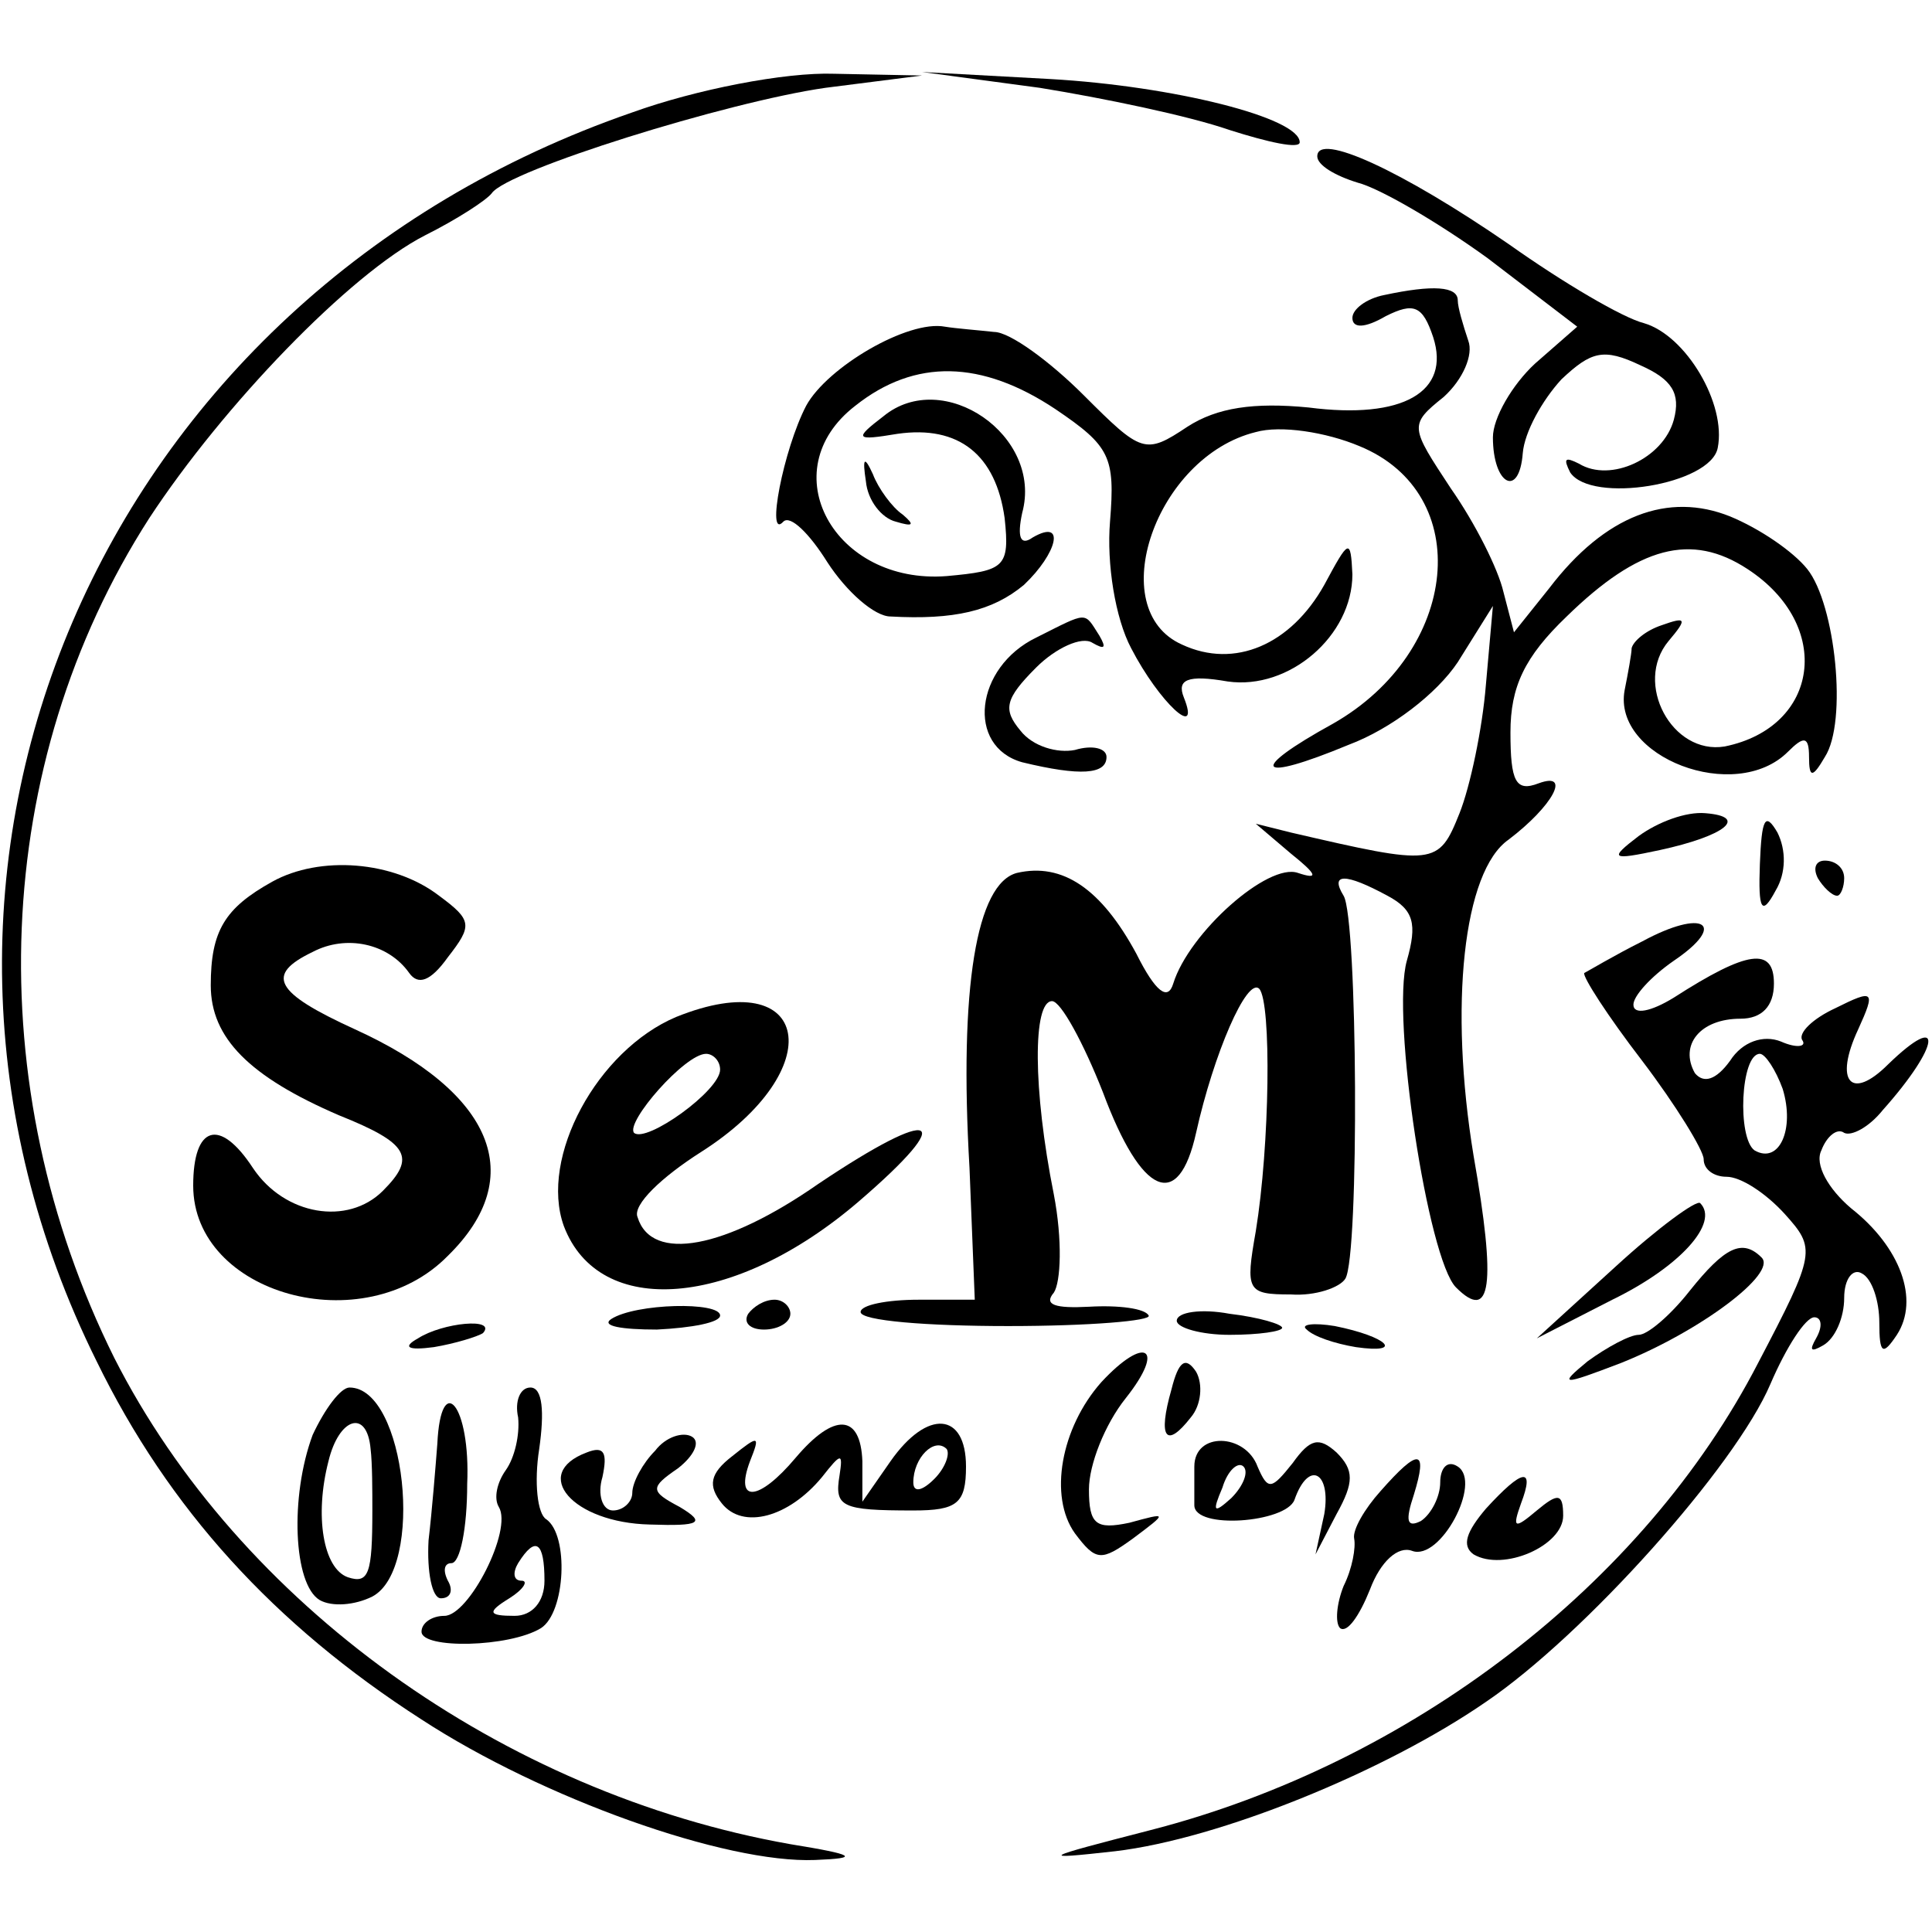
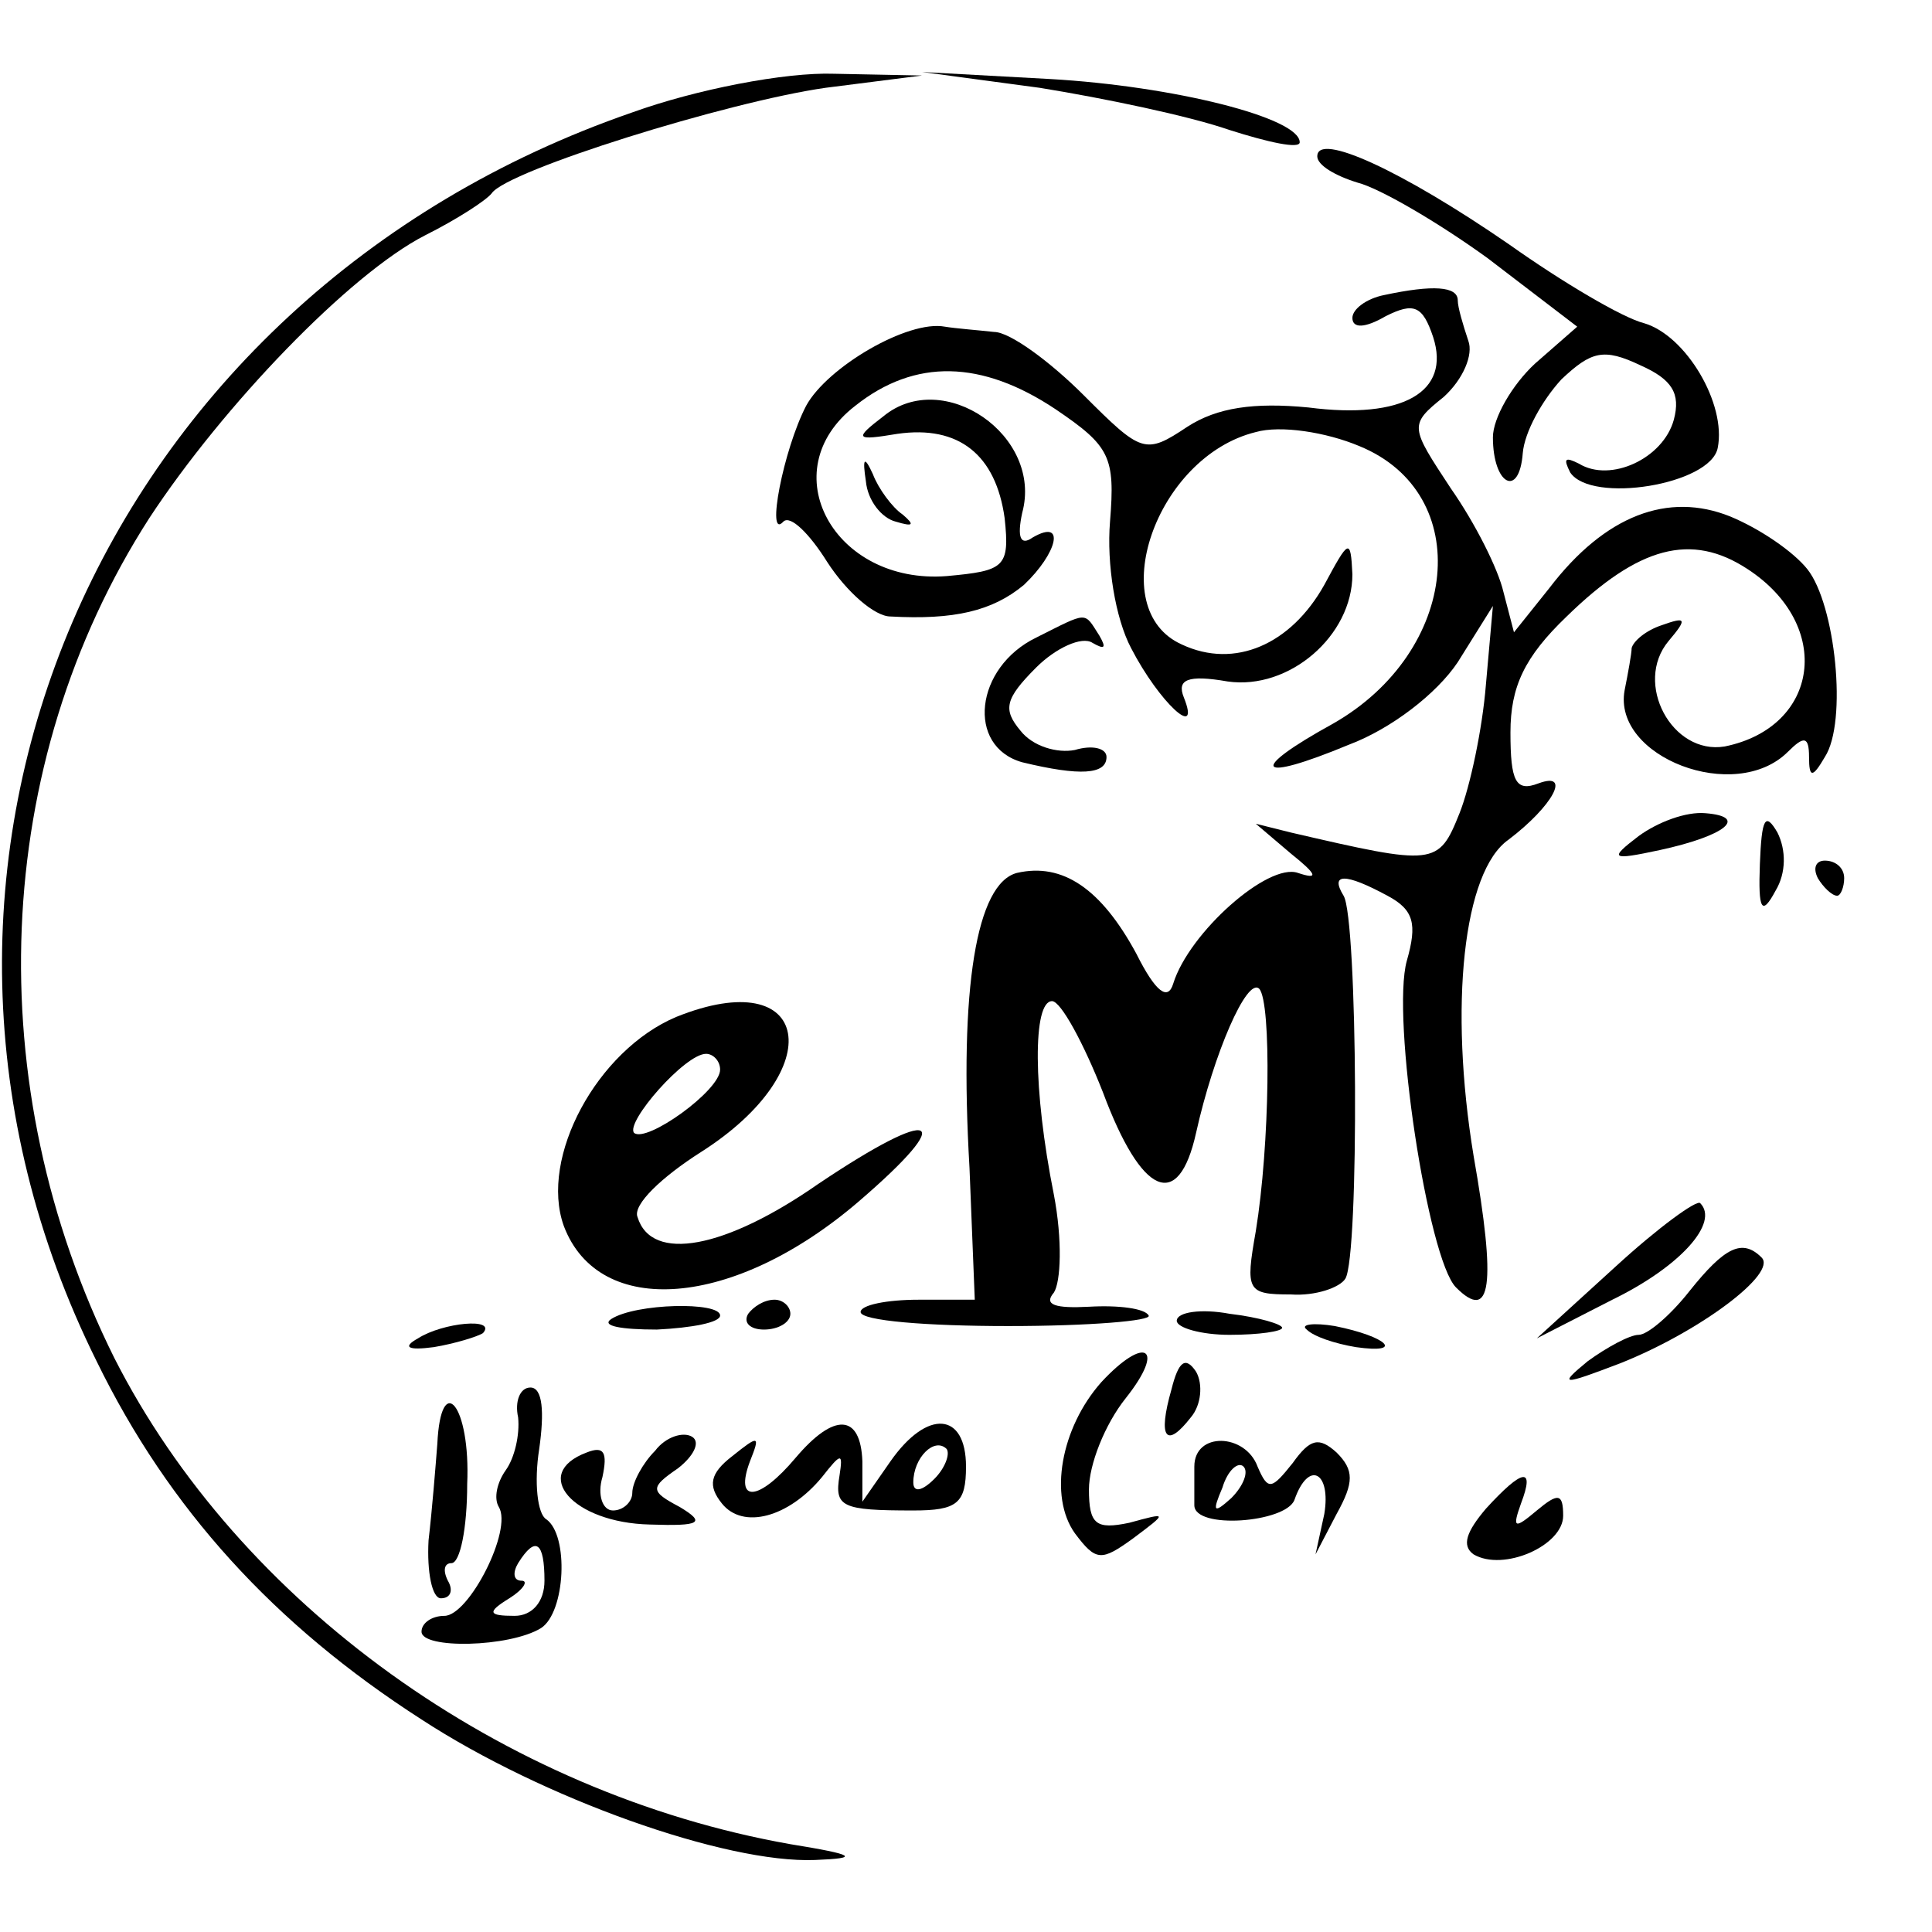
<svg xmlns="http://www.w3.org/2000/svg" version="1.0" width="110pt" height="110pt" viewBox="0 0 110 110" preserveAspectRatio="xMidYMid meet">
  <g transform="translate(0,110) scale(0.1,-0.1)" fill="#000000" stroke="none">
    <path d="M360 1036 c-304 -105 -444 -431 -305 -711 41 -84 101 -150 185 -204 69 -45 173 -82 224 -80 26 1 23 3 -14 9 -164 29 -314 137 -385 277 -77 155 -70 338 20 478 42 64 114 139 157 161 18 9 35 20 38 24 9 13 134 52 190 60 l55 7 -50 1 c-28 1 -79 -9 -115 -22z" />
    <path d="M592 1050 c37 -6 85 -16 108 -24 22 -7 40 -11 40 -7 0 14 -72 32 -142 36 l-73 4 67 -9z" />
    <path d="M750 1011 c0 -5 10 -11 23 -15 12 -3 45 -22 74 -43 l51 -39 -24 -21 c-13 -12 -24 -31 -24 -42 0 -27 15 -35 17 -9 1 12 11 30 22 42 17 16 24 18 45 8 18 -8 23 -16 19 -31 -6 -22 -36 -36 -54 -25 -8 4 -9 3 -5 -5 12 -18 80 -7 84 14 5 25 -18 64 -42 71 -12 3 -46 23 -77 45 -61 42 -109 64 -109 50z" />
    <path d="M788 932 c-10 -2 -18 -8 -18 -13 0 -6 7 -6 19 1 16 8 21 6 27 -12 10 -31 -17 -47 -71 -40 -31 3 -52 0 -69 -11 -24 -16 -26 -15 -59 18 -19 19 -42 36 -51 36 -9 1 -22 2 -28 3 -21 4 -67 -23 -79 -45 -13 -25 -23 -77 -13 -66 4 4 15 -7 25 -23 11 -17 27 -31 36 -31 36 -2 58 3 76 18 19 18 24 38 5 27 -7 -5 -9 0 -6 14 12 44 -45 83 -79 55 -17 -13 -16 -14 8 -10 35 5 56 -12 61 -48 3 -28 0 -30 -33 -33 -64 -5 -100 60 -52 97 34 27 72 26 114 -2 31 -21 34 -27 31 -64 -2 -24 3 -55 12 -72 16 -31 40 -53 30 -28 -4 10 2 13 25 9 35 -5 71 26 71 61 -1 21 -2 20 -16 -6 -19 -34 -51 -48 -81 -34 -45 20 -15 107 42 121 14 4 40 0 59 -8 66 -27 57 -117 -15 -158 -49 -27 -44 -34 9 -12 24 9 50 29 62 47 l20 32 -4 -45 c-2 -25 -9 -58 -15 -73 -12 -30 -14 -30 -96 -11 l-20 5 20 -17 c15 -12 16 -15 4 -11 -17 6 -62 -34 -71 -63 -3 -10 -10 -5 -21 17 -20 37 -42 52 -68 46 -23 -6 -33 -65 -27 -168 l3 -75 -32 0 c-18 0 -33 -3 -33 -7 0 -5 38 -8 84 -8 46 0 82 3 80 6 -2 4 -17 6 -34 5 -19 -1 -26 1 -20 8 4 6 5 30 0 56 -12 60 -12 110 -1 110 5 0 18 -24 29 -52 22 -59 43 -68 53 -23 10 45 29 89 36 82 7 -8 6 -89 -2 -138 -6 -34 -5 -36 20 -36 14 -1 28 4 31 9 8 13 7 205 -1 218 -8 13 1 13 25 0 15 -8 17 -16 11 -37 -9 -32 12 -170 28 -186 20 -20 23 1 10 75 -14 85 -6 162 20 180 25 19 36 39 17 32 -13 -5 -16 1 -16 29 0 26 8 43 32 66 41 40 71 48 103 27 49 -32 41 -90 -13 -101 -30 -5 -52 36 -32 60 11 13 10 14 -4 9 -9 -3 -16 -9 -17 -13 0 -3 -2 -14 -4 -24 -7 -38 63 -65 93 -35 9 9 12 9 12 -3 0 -12 2 -12 9 0 13 20 6 87 -10 107 -8 10 -27 23 -44 30 -35 14 -71 1 -103 -41 l-20 -25 -6 23 c-3 13 -16 39 -30 59 -23 35 -24 36 -4 52 11 10 17 24 14 32 -3 9 -6 19 -6 23 0 8 -14 9 -42 3z" />
    <path d="M493 826 c1 -11 9 -21 17 -23 10 -3 11 -2 4 4 -6 4 -14 15 -17 23 -5 11 -6 9 -4 -4z" />
    <path d="M590 737 c-35 -17 -40 -62 -8 -71 33 -8 48 -7 48 3 0 5 -8 7 -18 4 -10 -2 -24 2 -31 11 -10 12 -9 18 9 36 11 11 26 18 32 14 7 -4 8 -3 4 4 -9 14 -6 14 -36 -1z" />
    <path d="M933 624 c-17 -13 -16 -14 12 -8 37 8 51 19 26 21 -11 1 -27 -5 -38 -13z" />
    <path d="M1002 608 c-1 -26 1 -30 9 -15 6 10 6 23 1 33 -7 12 -9 8 -10 -18z" />
-     <path d="M155 598 c-27 -15 -35 -28 -35 -59 0 -30 22 -52 73 -74 40 -16 44 -24 25 -43 -20 -20 -56 -14 -74 13 -19 29 -34 24 -34 -10 0 -62 97 -89 145 -40 46 45 26 93 -53 129 -46 21 -51 31 -24 44 19 10 43 5 55 -12 5 -7 12 -5 22 9 14 18 14 21 -5 35 -26 20 -68 23 -95 8z" />
+     <path d="M155 598 z" />
    <path d="M1035 600 c3 -5 8 -10 11 -10 2 0 4 5 4 10 0 6 -5 10 -11 10 -5 0 -7 -4 -4 -10z" />
-     <path d="M935 564 c-16 -8 -31 -17 -33 -18 -1 -2 13 -24 33 -50 19 -25 35 -51 35 -56 0 -6 6 -10 13 -10 8 0 22 -9 33 -21 18 -20 18 -22 -15 -85 -65 -126 -198 -228 -346 -266 -62 -16 -65 -17 -20 -12 59 7 153 45 211 85 56 38 142 134 162 181 9 21 20 38 25 38 4 0 5 -5 1 -12 -4 -7 -3 -8 4 -4 7 4 12 16 12 27 0 11 5 17 10 14 6 -3 10 -16 10 -28 0 -18 2 -19 10 -7 13 20 2 50 -26 72 -13 11 -21 25 -17 33 3 8 9 13 13 10 4 -2 14 3 22 13 33 37 35 57 3 26 -21 -21 -31 -10 -17 20 10 22 9 23 -13 12 -13 -6 -21 -14 -19 -18 3 -4 -3 -5 -12 -1 -10 4 -22 0 -29 -11 -8 -11 -15 -13 -20 -7 -9 16 3 31 26 31 12 0 19 7 19 20 0 21 -15 19 -57 -8 -13 -8 -23 -10 -23 -4 0 5 10 16 23 25 31 21 17 30 -18 11z m80 -84 c7 -23 -2 -43 -16 -35 -10 7 -8 55 3 55 3 0 9 -9 13 -20z" />
    <path d="M385 521 c-45 -19 -78 -80 -64 -119 20 -53 97 -47 168 14 57 49 44 55 -23 10 -53 -37 -95 -45 -103 -19 -3 7 14 23 36 37 74 47 63 108 -14 77z m25 -30 c0 -12 -42 -42 -49 -36 -5 6 29 45 41 45 4 0 8 -4 8 -9z" />
    <path d="M920 379 l-45 -41 43 22 c39 19 61 44 50 55 -2 2 -24 -14 -48 -36z" />
    <path d="M962 365 c-11 -14 -24 -25 -29 -25 -5 0 -18 -7 -29 -15 -17 -14 -15 -14 19 -1 45 18 89 51 80 60 -11 11 -21 6 -41 -19z" />
    <path d="M348 349 c-6 -4 6 -6 26 -6 20 1 36 4 36 8 0 8 -48 7 -62 -2z" />
    <path d="M426 352 c-3 -5 1 -9 9 -9 8 0 15 4 15 9 0 4 -4 8 -9 8 -6 0 -12 -4 -15 -8z" />
    <path d="M670 348 c0 -4 14 -8 30 -8 17 0 30 2 30 4 0 2 -13 6 -30 8 -16 3 -30 1 -30 -4z" />
    <path d="M238 338 c-9 -5 -6 -7 9 -5 12 2 25 6 28 8 8 9 -23 6 -37 -3z" />
    <path d="M744 343 c4 -4 16 -8 28 -10 28 -4 18 6 -12 12 -12 2 -20 1 -16 -2z" />
    <path d="M627 313 c-23 -26 -30 -65 -15 -86 12 -16 15 -16 33 -3 20 15 20 15 -2 9 -19 -4 -23 -1 -23 19 0 14 9 37 21 52 23 29 11 36 -14 9z" />
    <path d="M667 309 c-8 -28 -3 -34 11 -16 6 7 7 19 3 26 -6 9 -10 6 -14 -10z" />
-     <path d="M178 283 c-13 -35 -11 -85 4 -94 7 -4 20 -3 30 2 30 16 19 119 -13 119 -5 0 -14 -12 -21 -27z m33 -8 c1 -8 1 -24 1 -35 0 -36 -2 -42 -14 -38 -14 5 -19 35 -11 66 6 25 22 30 24 7z" />
    <path d="M295 293 c1 -10 -2 -23 -7 -30 -5 -7 -7 -16 -4 -21 8 -13 -17 -62 -31 -62 -7 0 -13 -4 -13 -9 0 -10 50 -9 68 2 14 9 16 53 3 62 -5 3 -7 21 -4 40 3 21 2 35 -5 35 -6 0 -9 -8 -7 -17z m15 -93 c0 -12 -7 -20 -17 -20 -15 0 -16 2 -3 10 8 5 11 10 7 10 -5 0 -5 5 -2 10 10 16 15 12 15 -10z" />
    <path d="M249 278 c-1 -13 -3 -38 -5 -55 -1 -18 2 -33 7 -33 6 0 7 5 4 10 -3 6 -2 10 2 10 5 0 9 20 9 45 2 45 -15 65 -17 23z" />
    <path d="M373 274 c-7 -7 -13 -18 -13 -24 0 -5 -5 -10 -11 -10 -6 0 -9 9 -6 19 3 14 1 18 -9 14 -32 -12 -8 -40 36 -41 29 -1 32 1 17 10 -17 9 -17 11 -1 22 9 7 13 15 8 18 -5 3 -15 0 -21 -8z" />
    <path d="M453 270 c-21 -25 -35 -26 -26 -2 6 15 5 15 -10 3 -13 -10 -14 -17 -6 -27 12 -15 38 -8 57 15 11 14 12 14 10 1 -3 -18 1 -20 42 -20 25 0 30 4 30 25 0 31 -22 33 -43 3 l-16 -23 0 23 c-1 27 -16 28 -38 2z m79 -12 c-7 -7 -12 -8 -12 -2 0 14 12 26 19 19 2 -3 -1 -11 -7 -17z" />
    <path d="M680 265 c0 -8 0 -18 0 -22 0 -14 52 -10 57 3 8 23 21 16 17 -8 l-5 -23 12 23 c10 18 10 25 0 35 -10 9 -15 8 -25 -6 -12 -15 -14 -16 -20 -2 -7 19 -36 20 -36 0z m21 -18 c-10 -9 -11 -8 -5 6 3 10 9 15 12 12 3 -3 0 -11 -7 -18z" />
-     <path d="M786 251 c-9 -10 -16 -22 -15 -27 1 -5 -1 -17 -6 -27 -4 -10 -5 -21 -2 -24 4 -3 11 7 17 22 6 16 16 25 24 22 16 -6 40 39 26 48 -6 4 -10 -1 -10 -9 0 -8 -5 -18 -11 -22 -8 -4 -9 0 -4 15 8 26 3 27 -19 2z" />
    <path d="M846 241 c-11 -13 -14 -21 -7 -26 17 -10 51 5 51 22 0 13 -3 13 -15 3 -13 -11 -14 -10 -9 4 8 21 1 20 -20 -3z" />
  </g>
</svg>